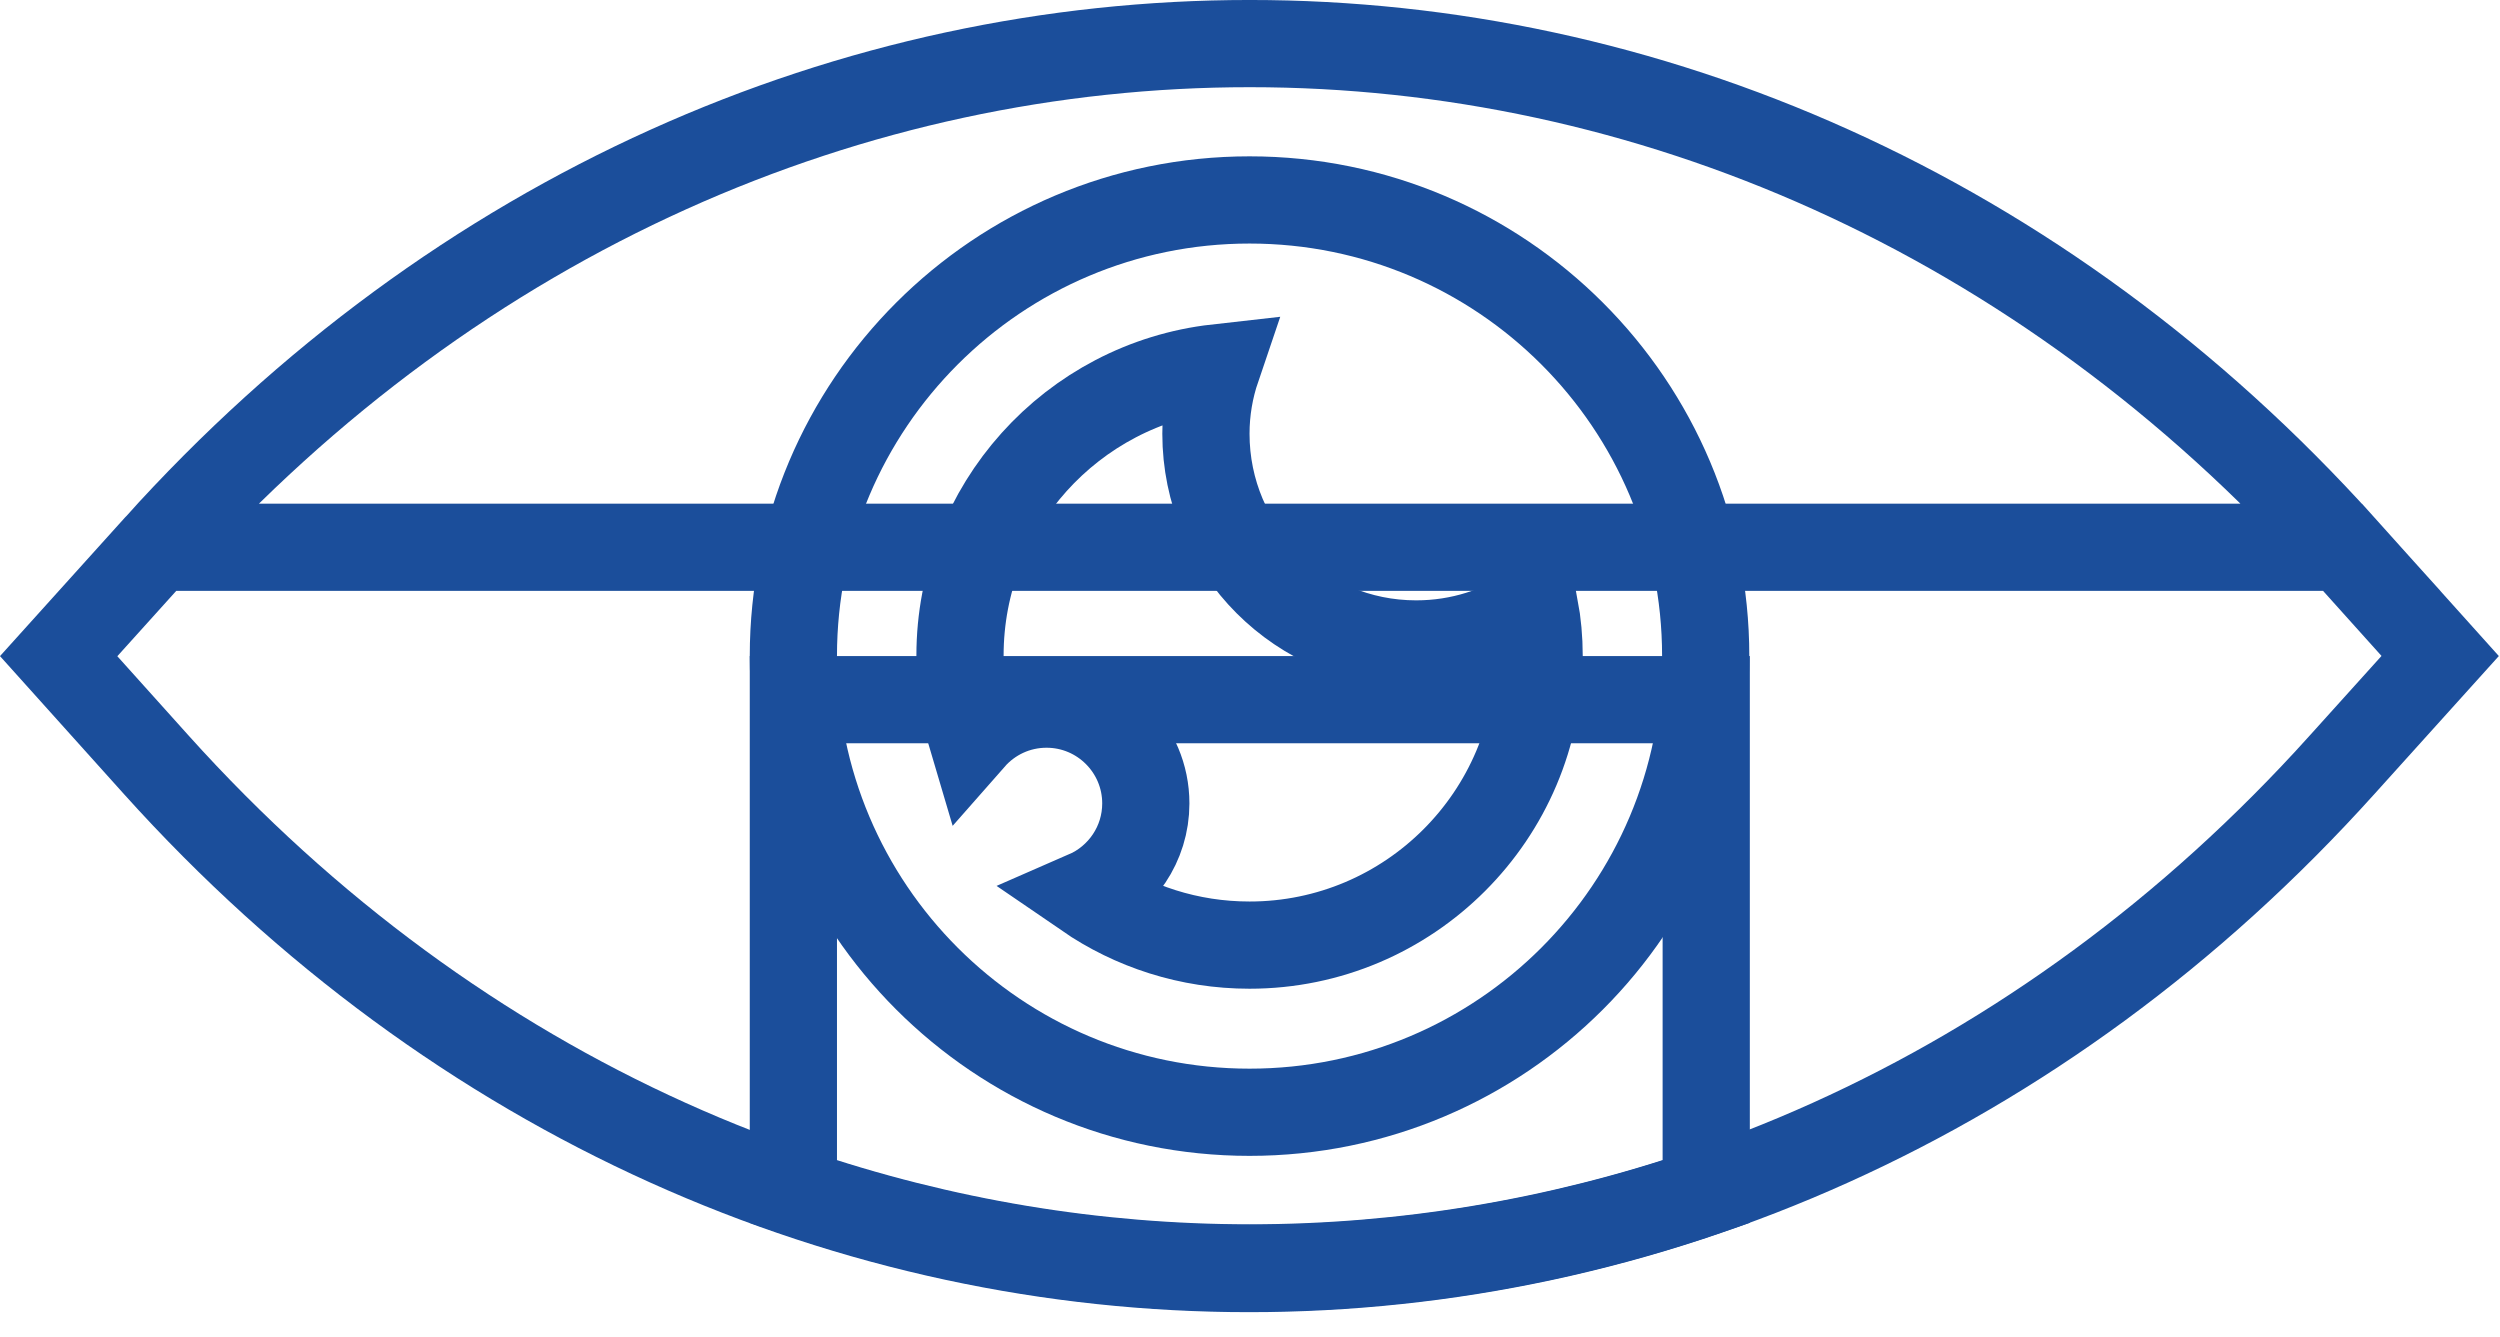
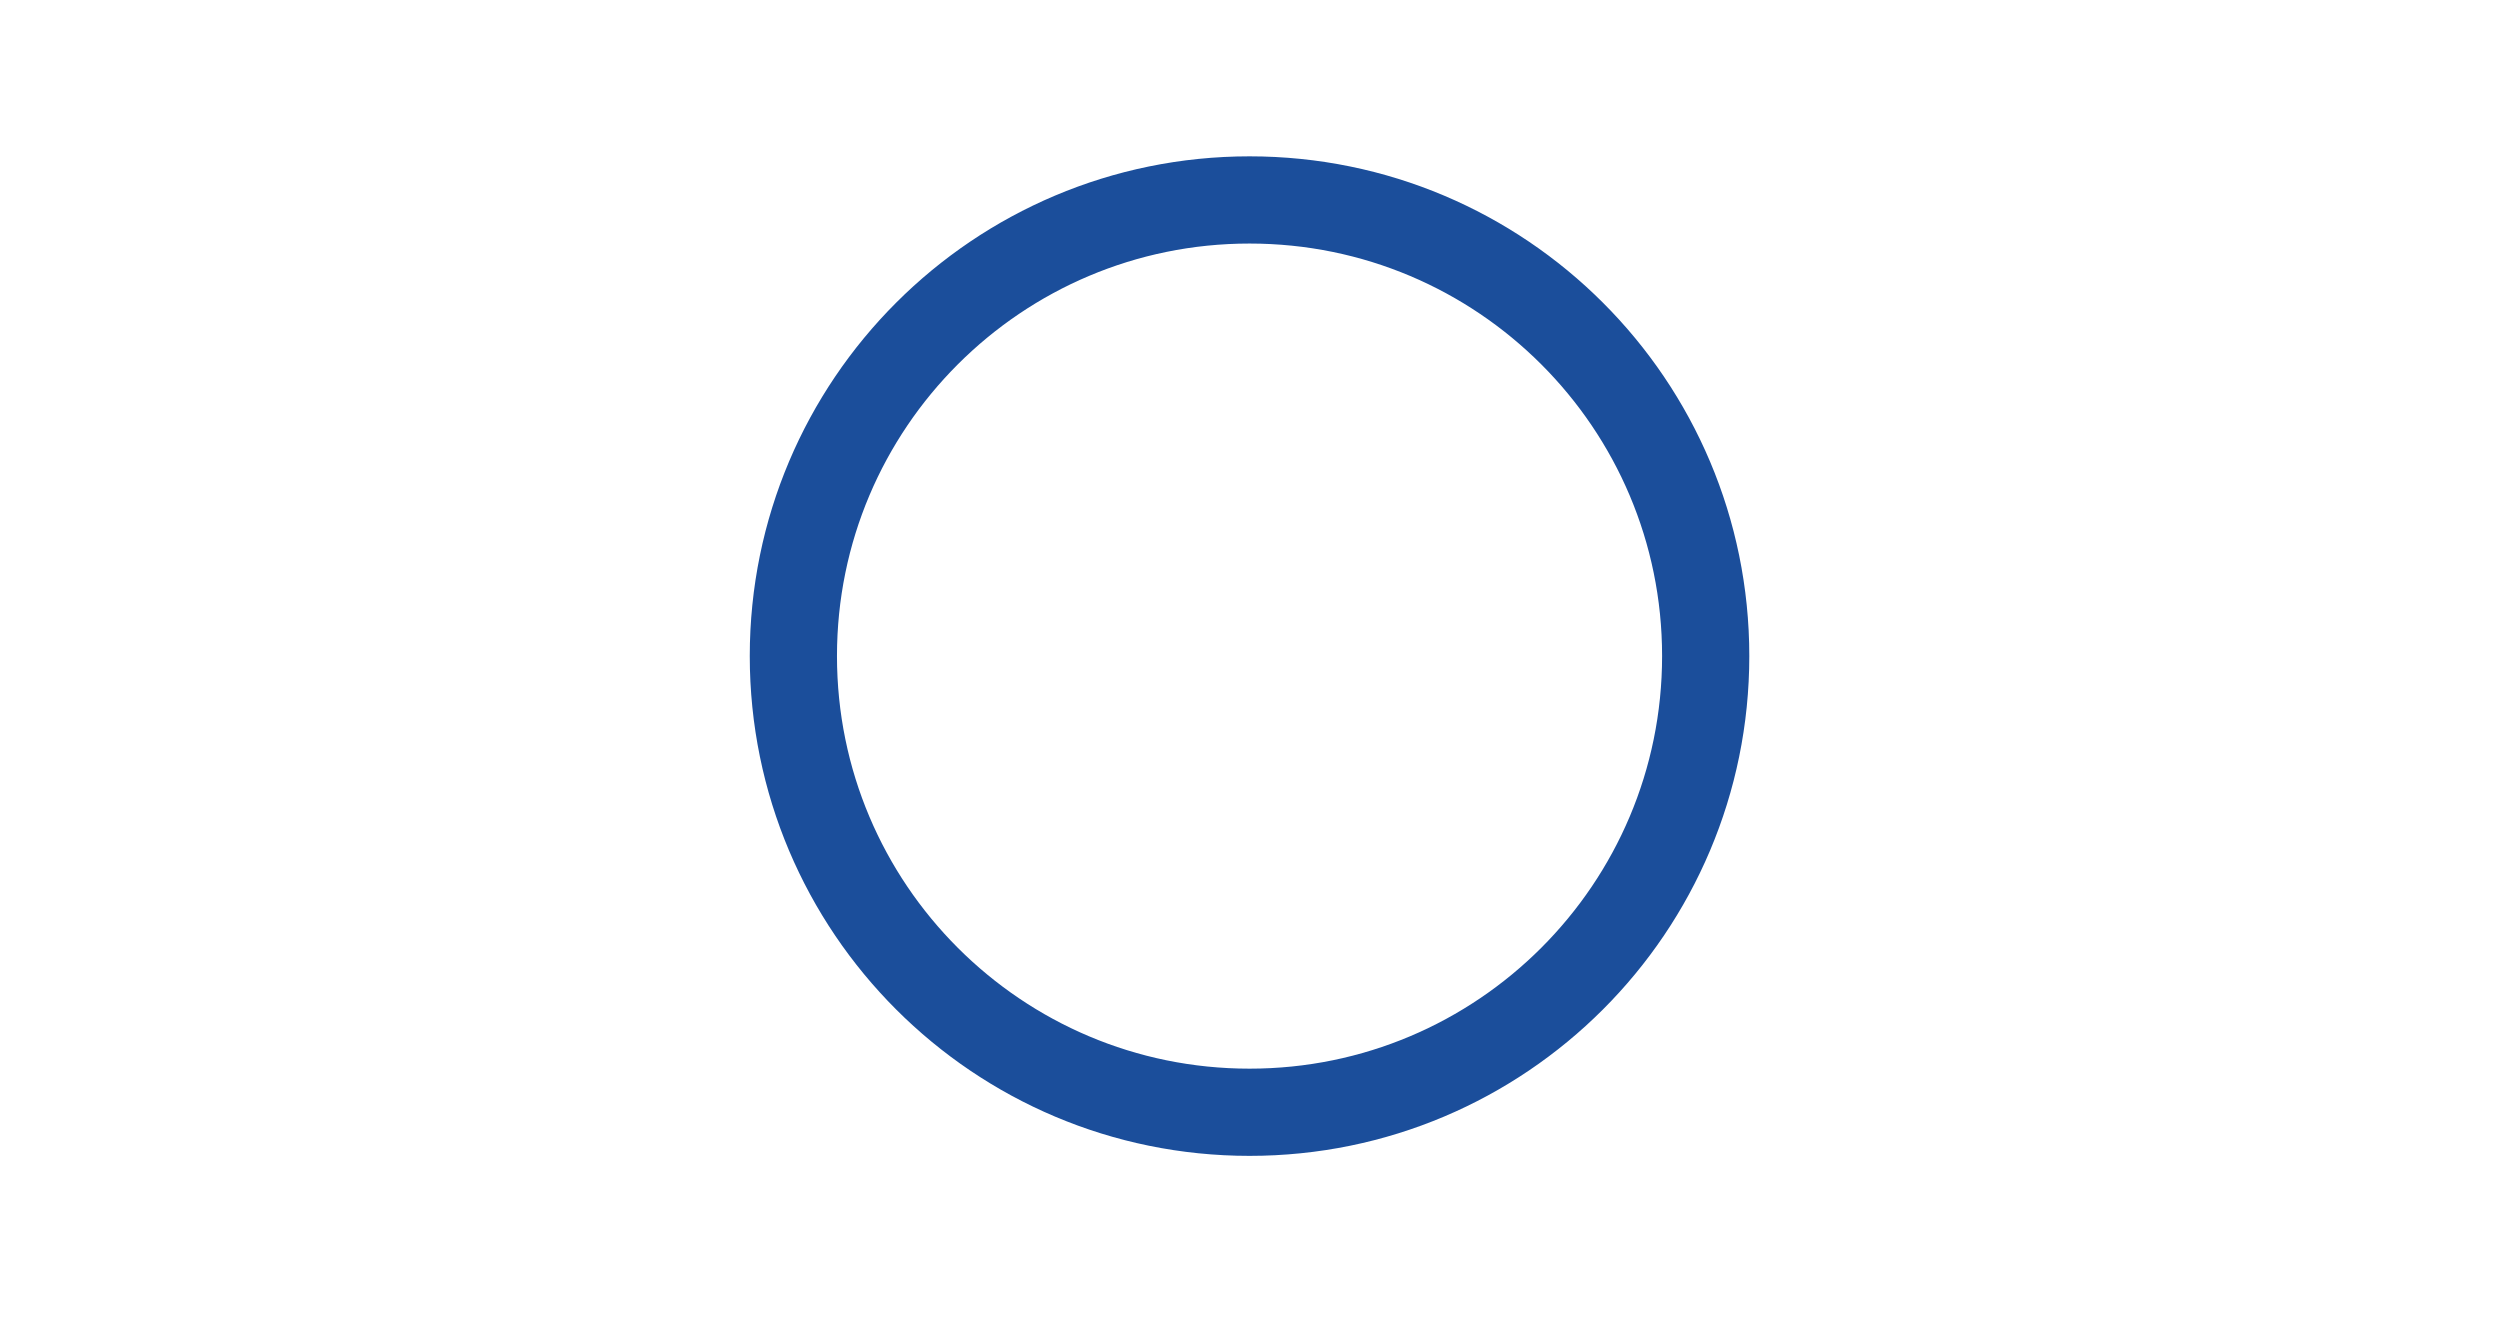
<svg xmlns="http://www.w3.org/2000/svg" width="43" height="23" viewBox="0 0 43 23" fill="none">
-   <path d="M2.698 9.413L2.697 9.414L1.009 11.286L2.689 13.156C2.689 13.156 2.689 13.156 2.689 13.156C13.082 24.707 29.889 24.707 40.282 13.156L40.283 13.155L41.971 11.283L40.291 9.413H2.698ZM2.698 9.413C13.091 -2.138 29.898 -2.138 40.291 9.413L2.698 9.413Z" stroke="#1B4E9B" stroke-width="1.5" />
-   <path d="M29.347 20.497C24.238 22.245 18.756 22.245 13.646 20.497V12.034H29.347V20.497Z" stroke="#1B4E9B" stroke-width="1.5" />
  <path d="M29.338 11.284C29.338 15.618 25.826 19.131 21.492 19.131C17.159 19.131 13.646 15.618 13.646 11.284C13.646 6.951 17.159 3.439 21.492 3.439C25.826 3.439 29.338 6.951 29.338 11.284Z" stroke="#1B4E9B" stroke-width="1.5" />
-   <path d="M20.742 7.461C20.742 9.46 22.359 11.076 24.358 11.076C25.116 11.076 25.818 10.845 26.398 10.445C26.447 10.717 26.473 10.994 26.473 11.276C26.473 14.022 24.239 16.256 21.492 16.256C20.45 16.256 19.482 15.935 18.681 15.385C19.285 15.122 19.708 14.519 19.708 13.819C19.708 12.876 18.943 12.111 18 12.111C17.489 12.111 17.03 12.336 16.717 12.692C16.583 12.243 16.512 11.768 16.512 11.276C16.512 8.718 18.441 6.606 20.93 6.326C20.809 6.682 20.742 7.063 20.742 7.461Z" stroke="#1B4E9B" stroke-width="1.5" />
</svg>